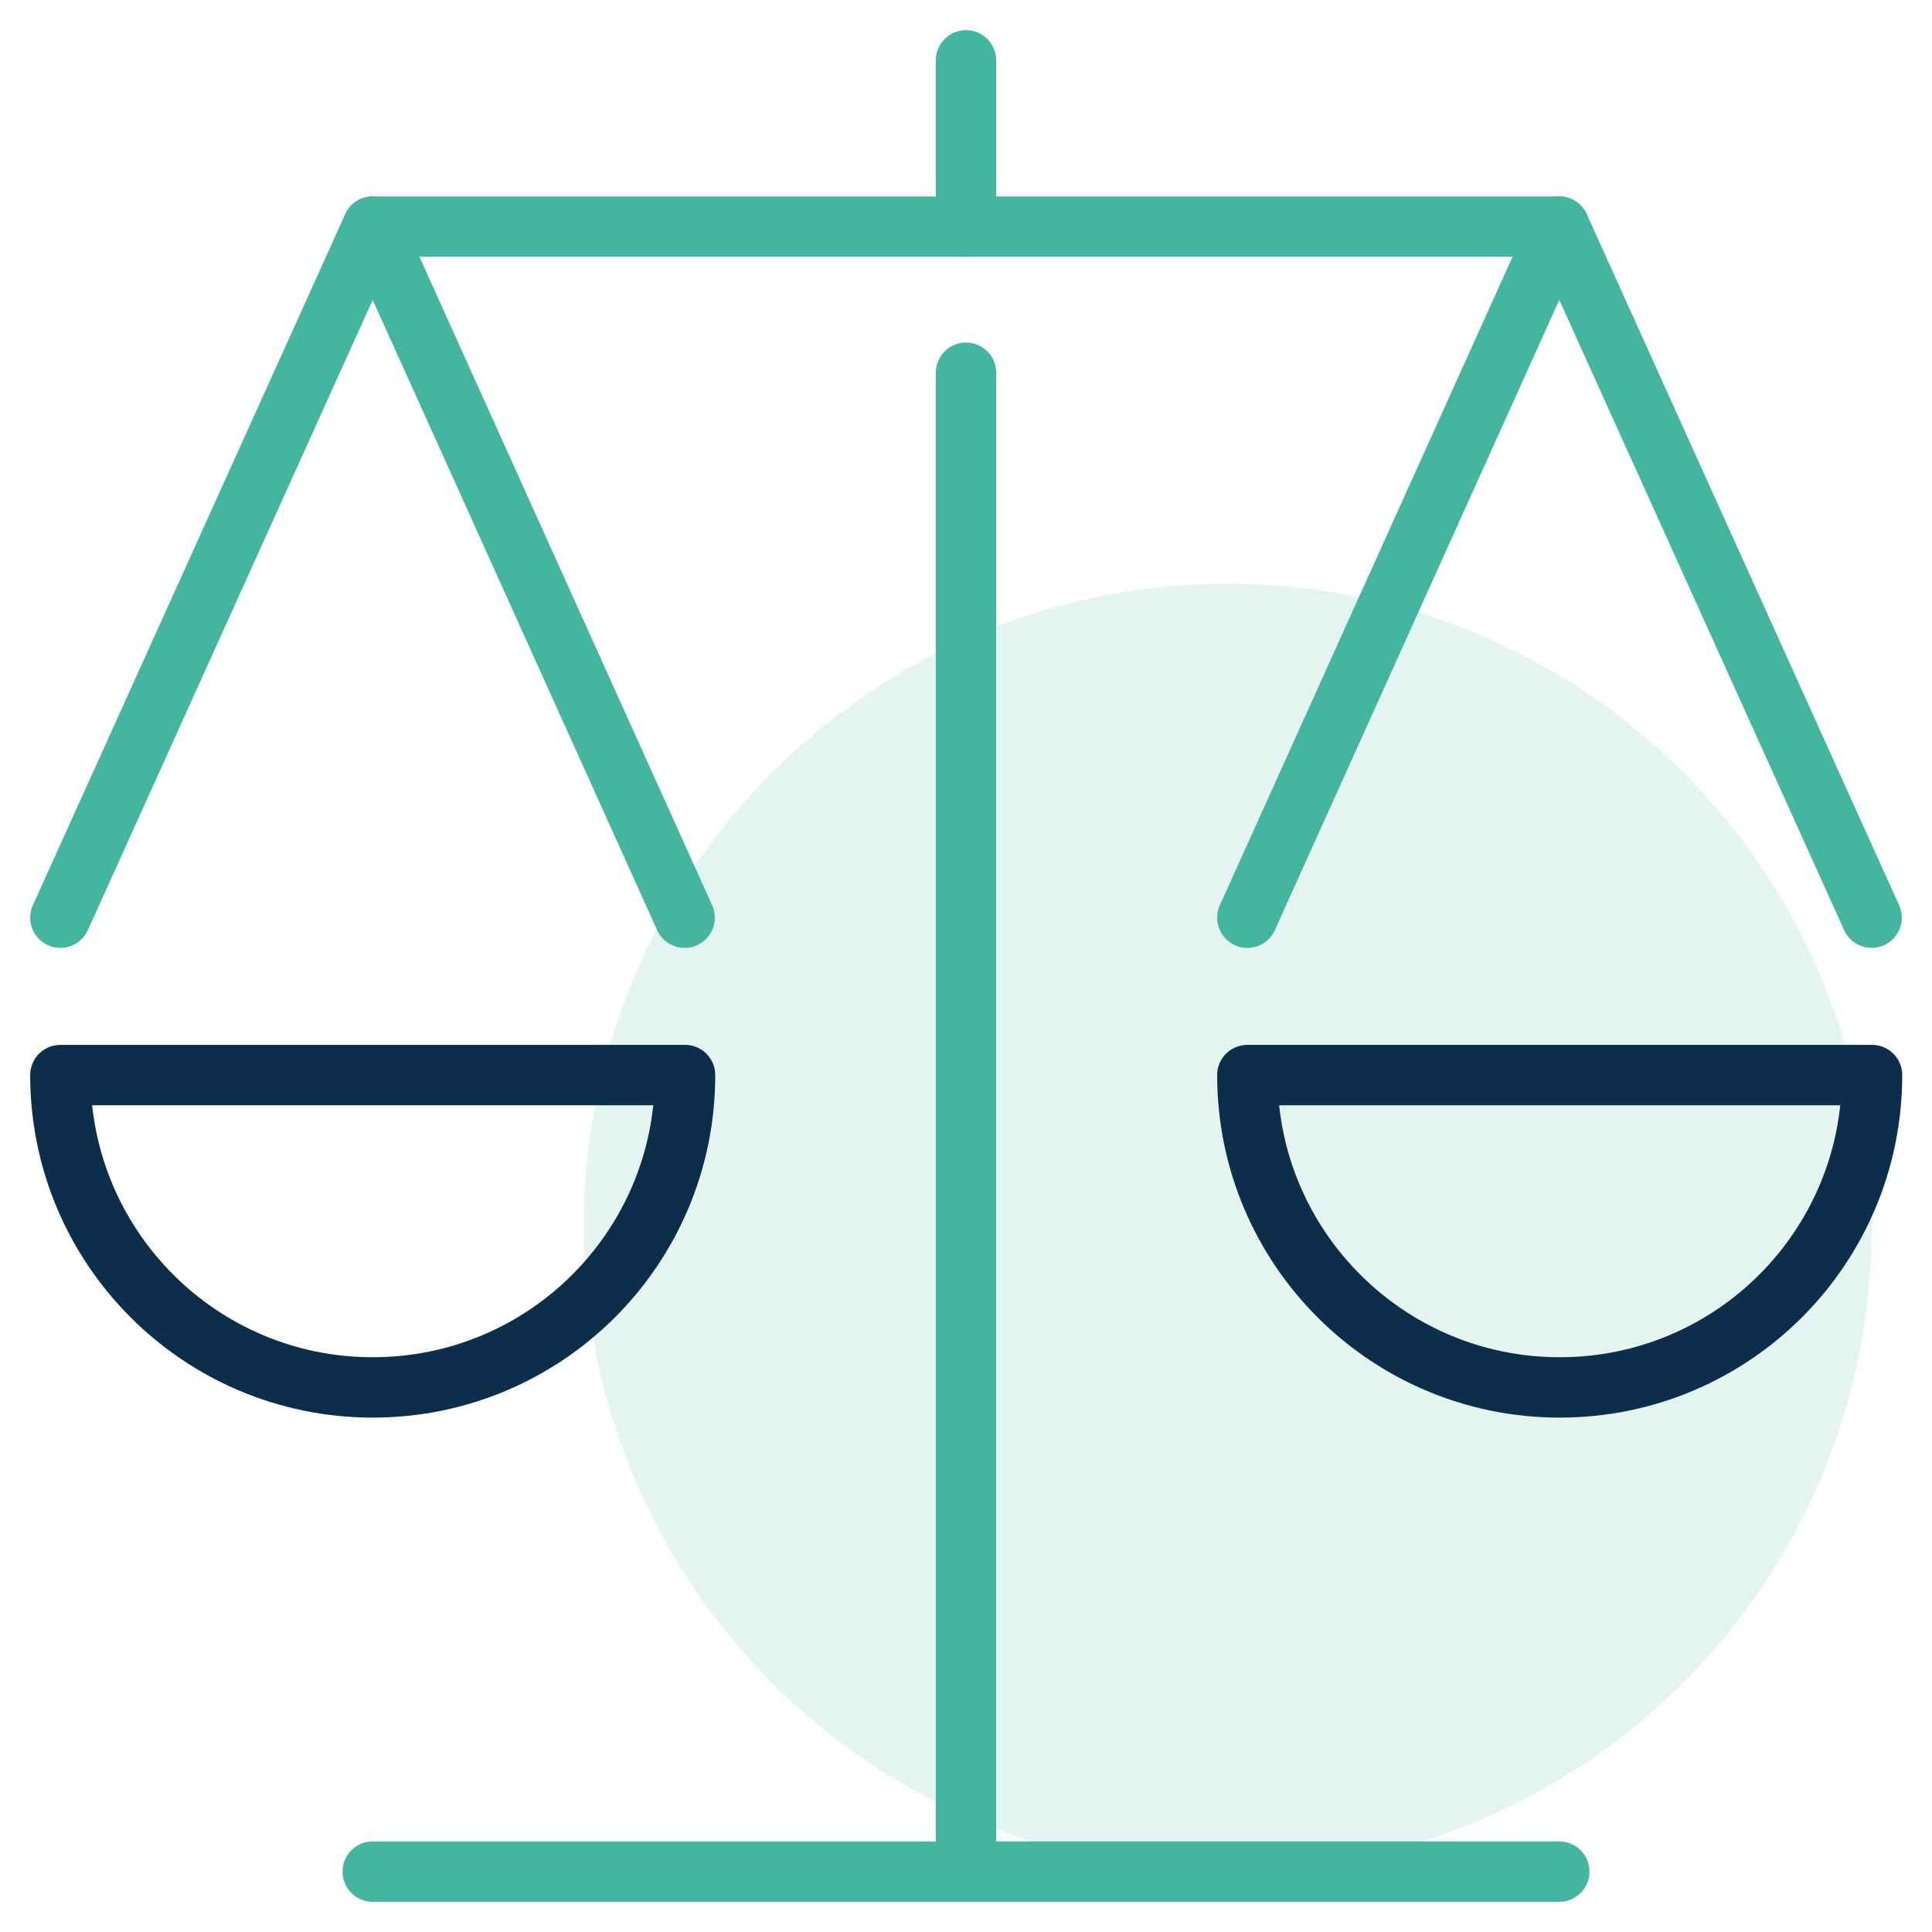
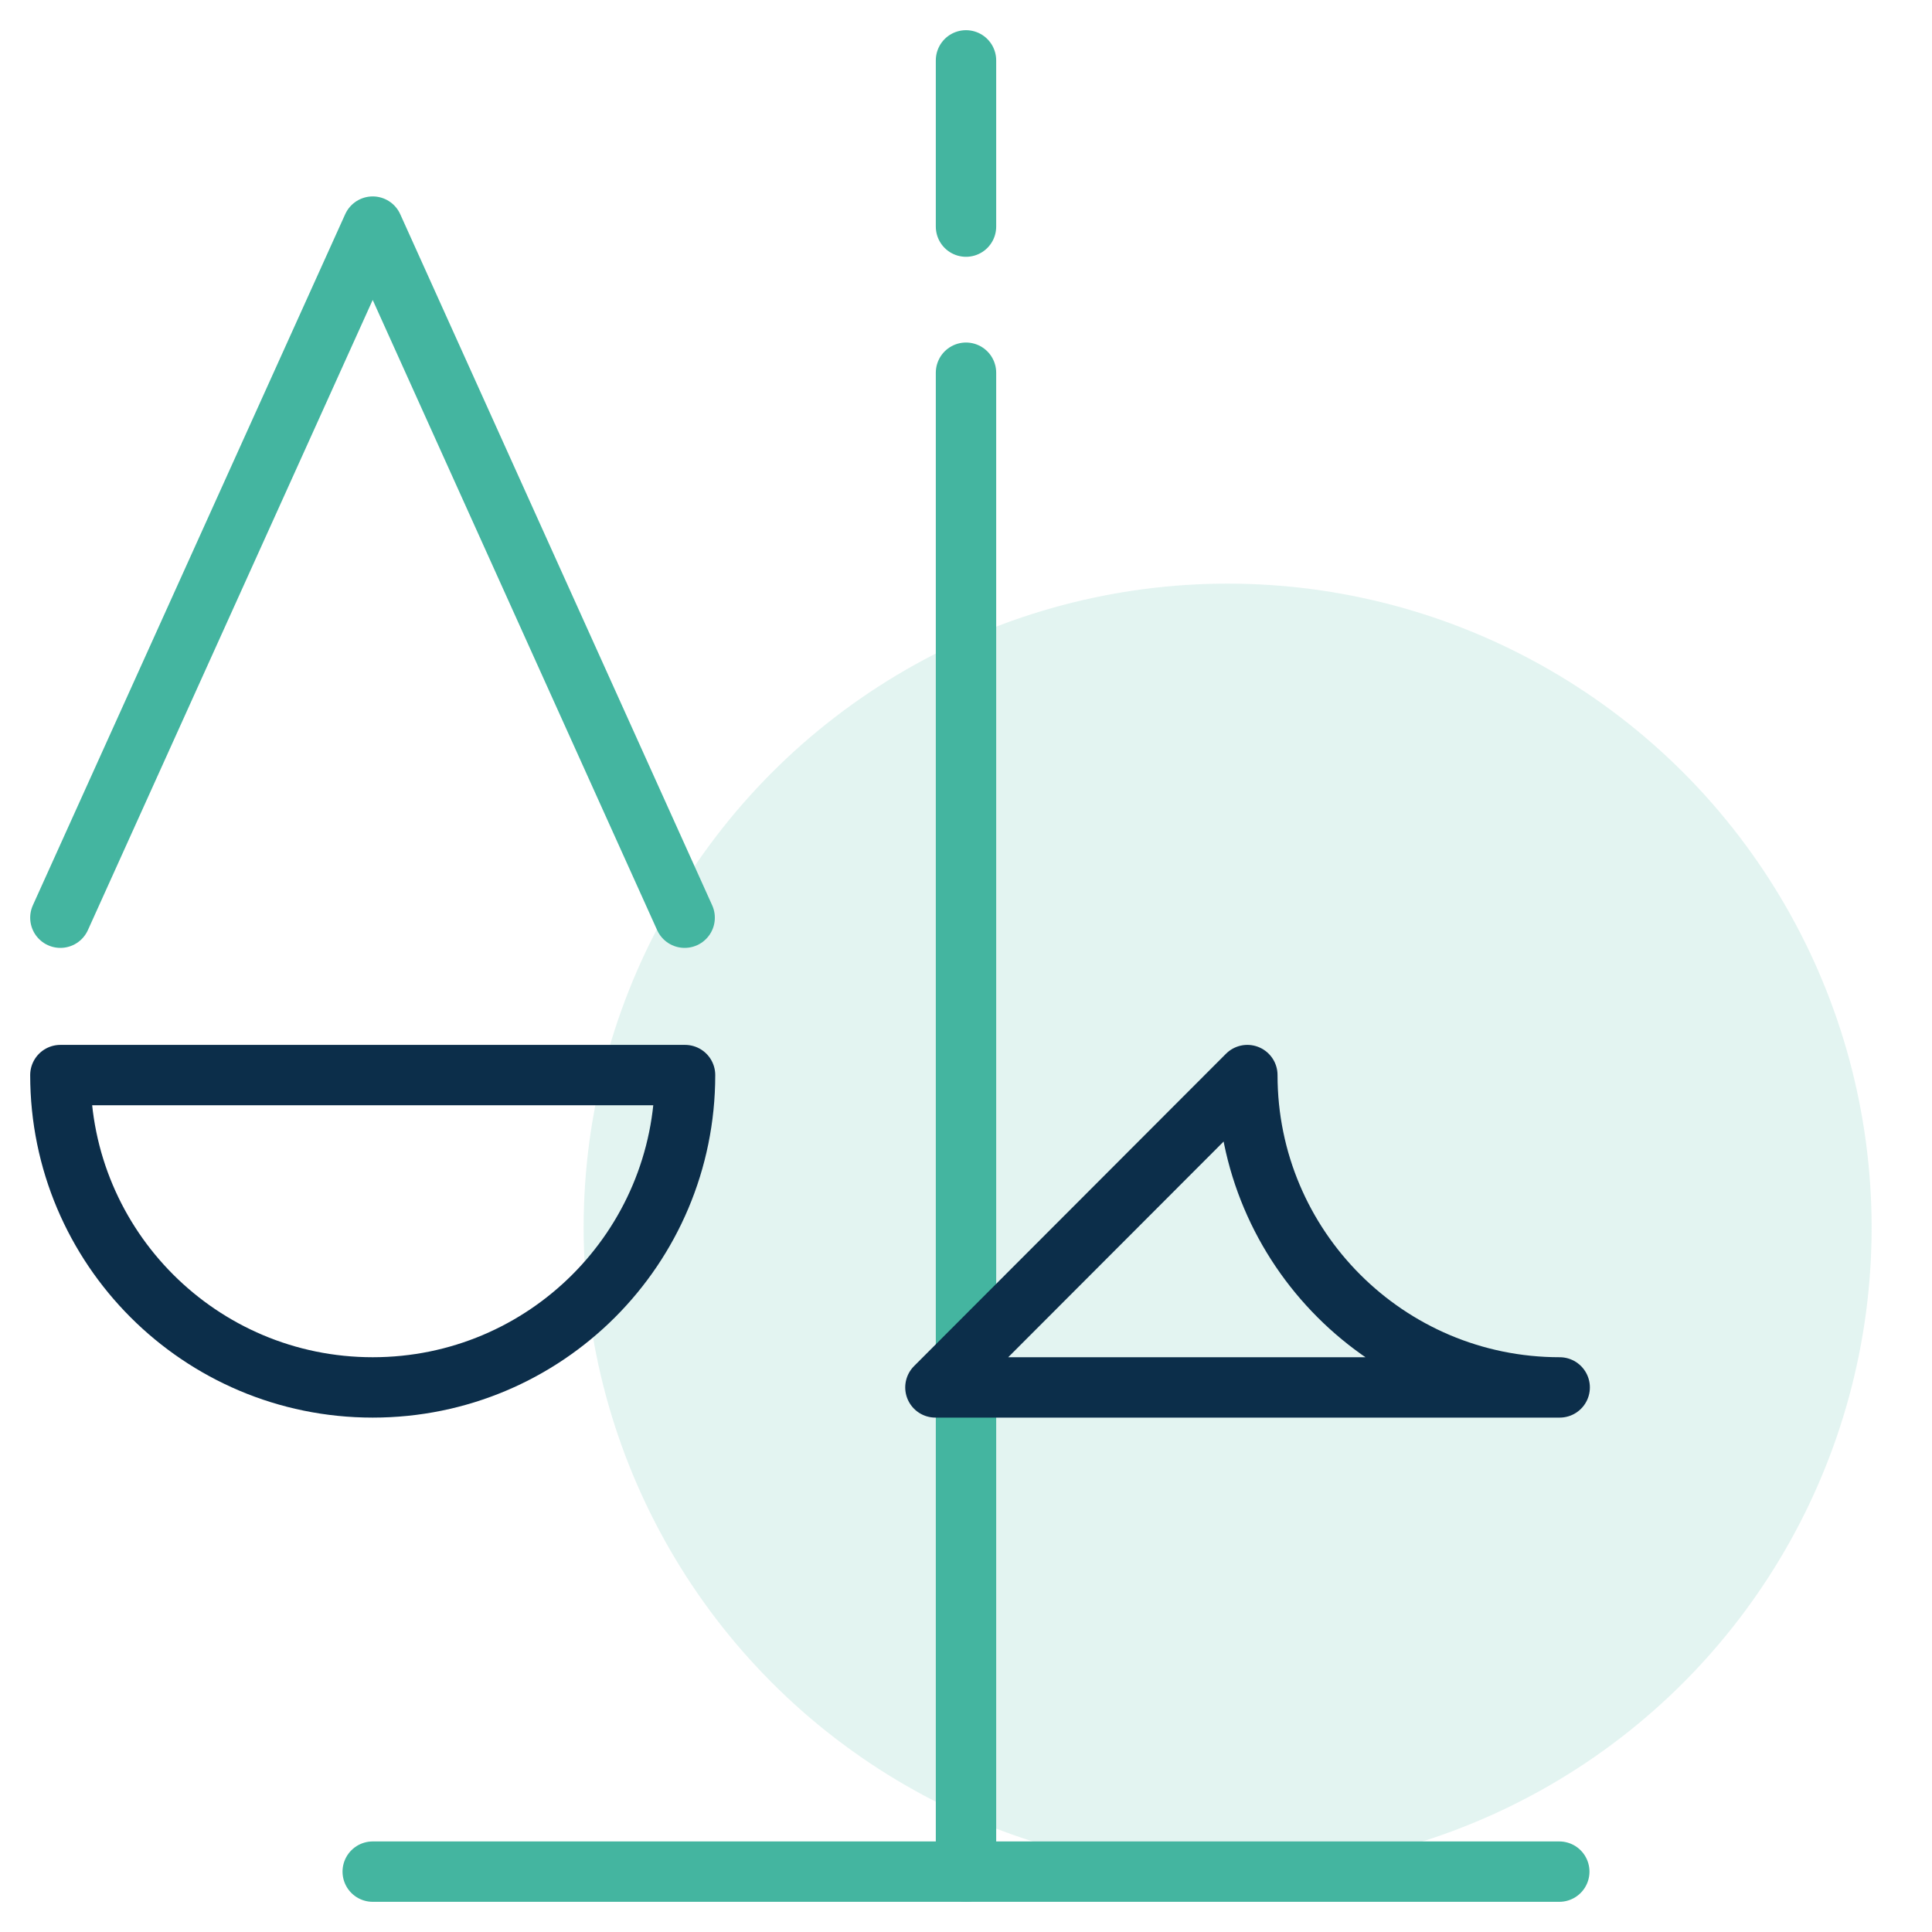
<svg xmlns="http://www.w3.org/2000/svg" id="Integrity" viewBox="0 0 48 48">
  <defs>
    <style>.cls-1,.cls-2,.cls-3{fill:none;}.cls-2{stroke:#44b5a0;}.cls-2,.cls-3{stroke-linecap:round;stroke-linejoin:round;stroke-width:1.5px;}.cls-4{fill:#44b5a0;opacity:.15;}.cls-3{stroke:#0c2e4a;}</style>
  </defs>
  <circle class="cls-4" cx="30.5" cy="30.5" r="16" />
  <rect class="cls-1" x="1.5" y="1.5" width="45" height="45" />
  <g>
    <line class="cls-2" x1="24" y1="46.5" x2="24" y2="9.26" />
    <line class="cls-2" x1="9.26" y1="46.5" x2="38.74" y2="46.5" />
-     <line class="cls-2" x1="38.74" y1="5.63" x2="9.26" y2="5.63" />
    <line class="cls-2" x1="24" y1="5.63" x2="24" y2="1.5" />
-     <polyline class="cls-2" points="46.5 22.8 38.74 5.63 30.99 22.8" />
-     <path class="cls-3" d="M30.99,26.71c0,4.28,3.47,7.76,7.76,7.76s7.76-3.47,7.76-7.76h-15.51Z" />
+     <path class="cls-3" d="M30.99,26.71c0,4.28,3.47,7.76,7.76,7.76h-15.51Z" />
    <polyline class="cls-2" points="17.01 22.8 9.26 5.63 1.5 22.8" />
    <path class="cls-3" d="M1.5,26.71c0,4.28,3.47,7.76,7.76,7.76s7.76-3.47,7.76-7.76H1.5Z" />
  </g>
</svg>